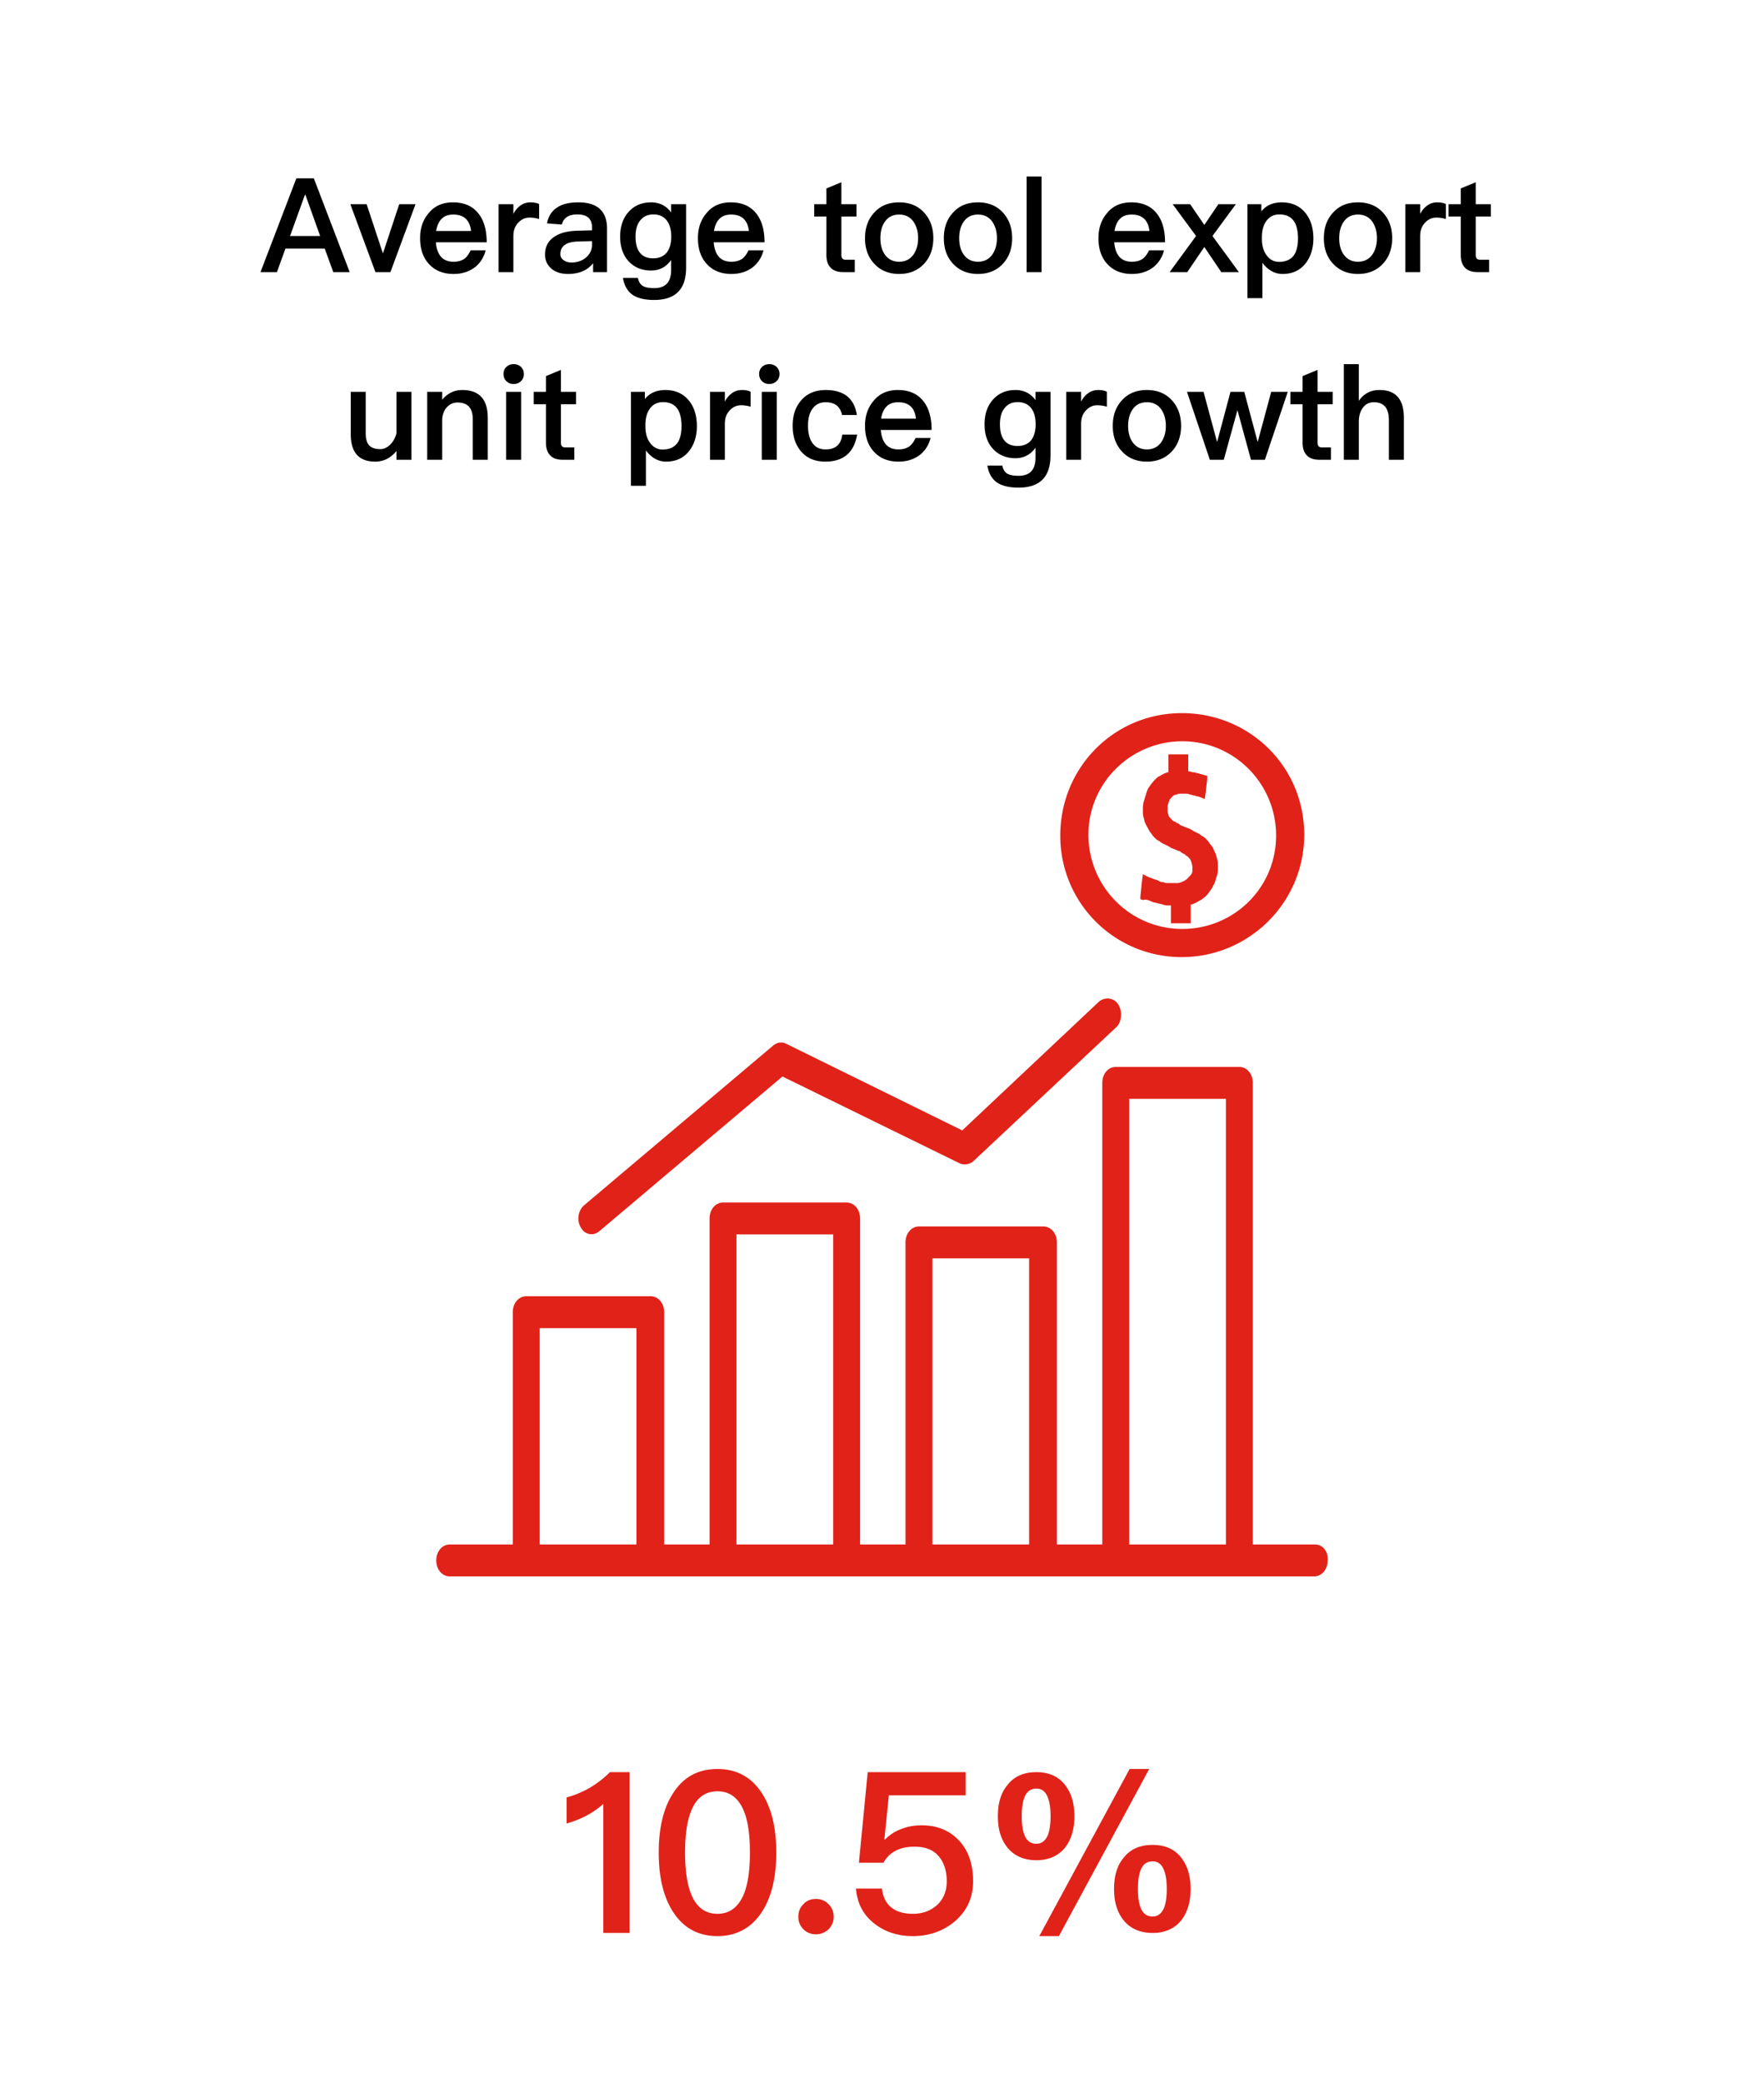
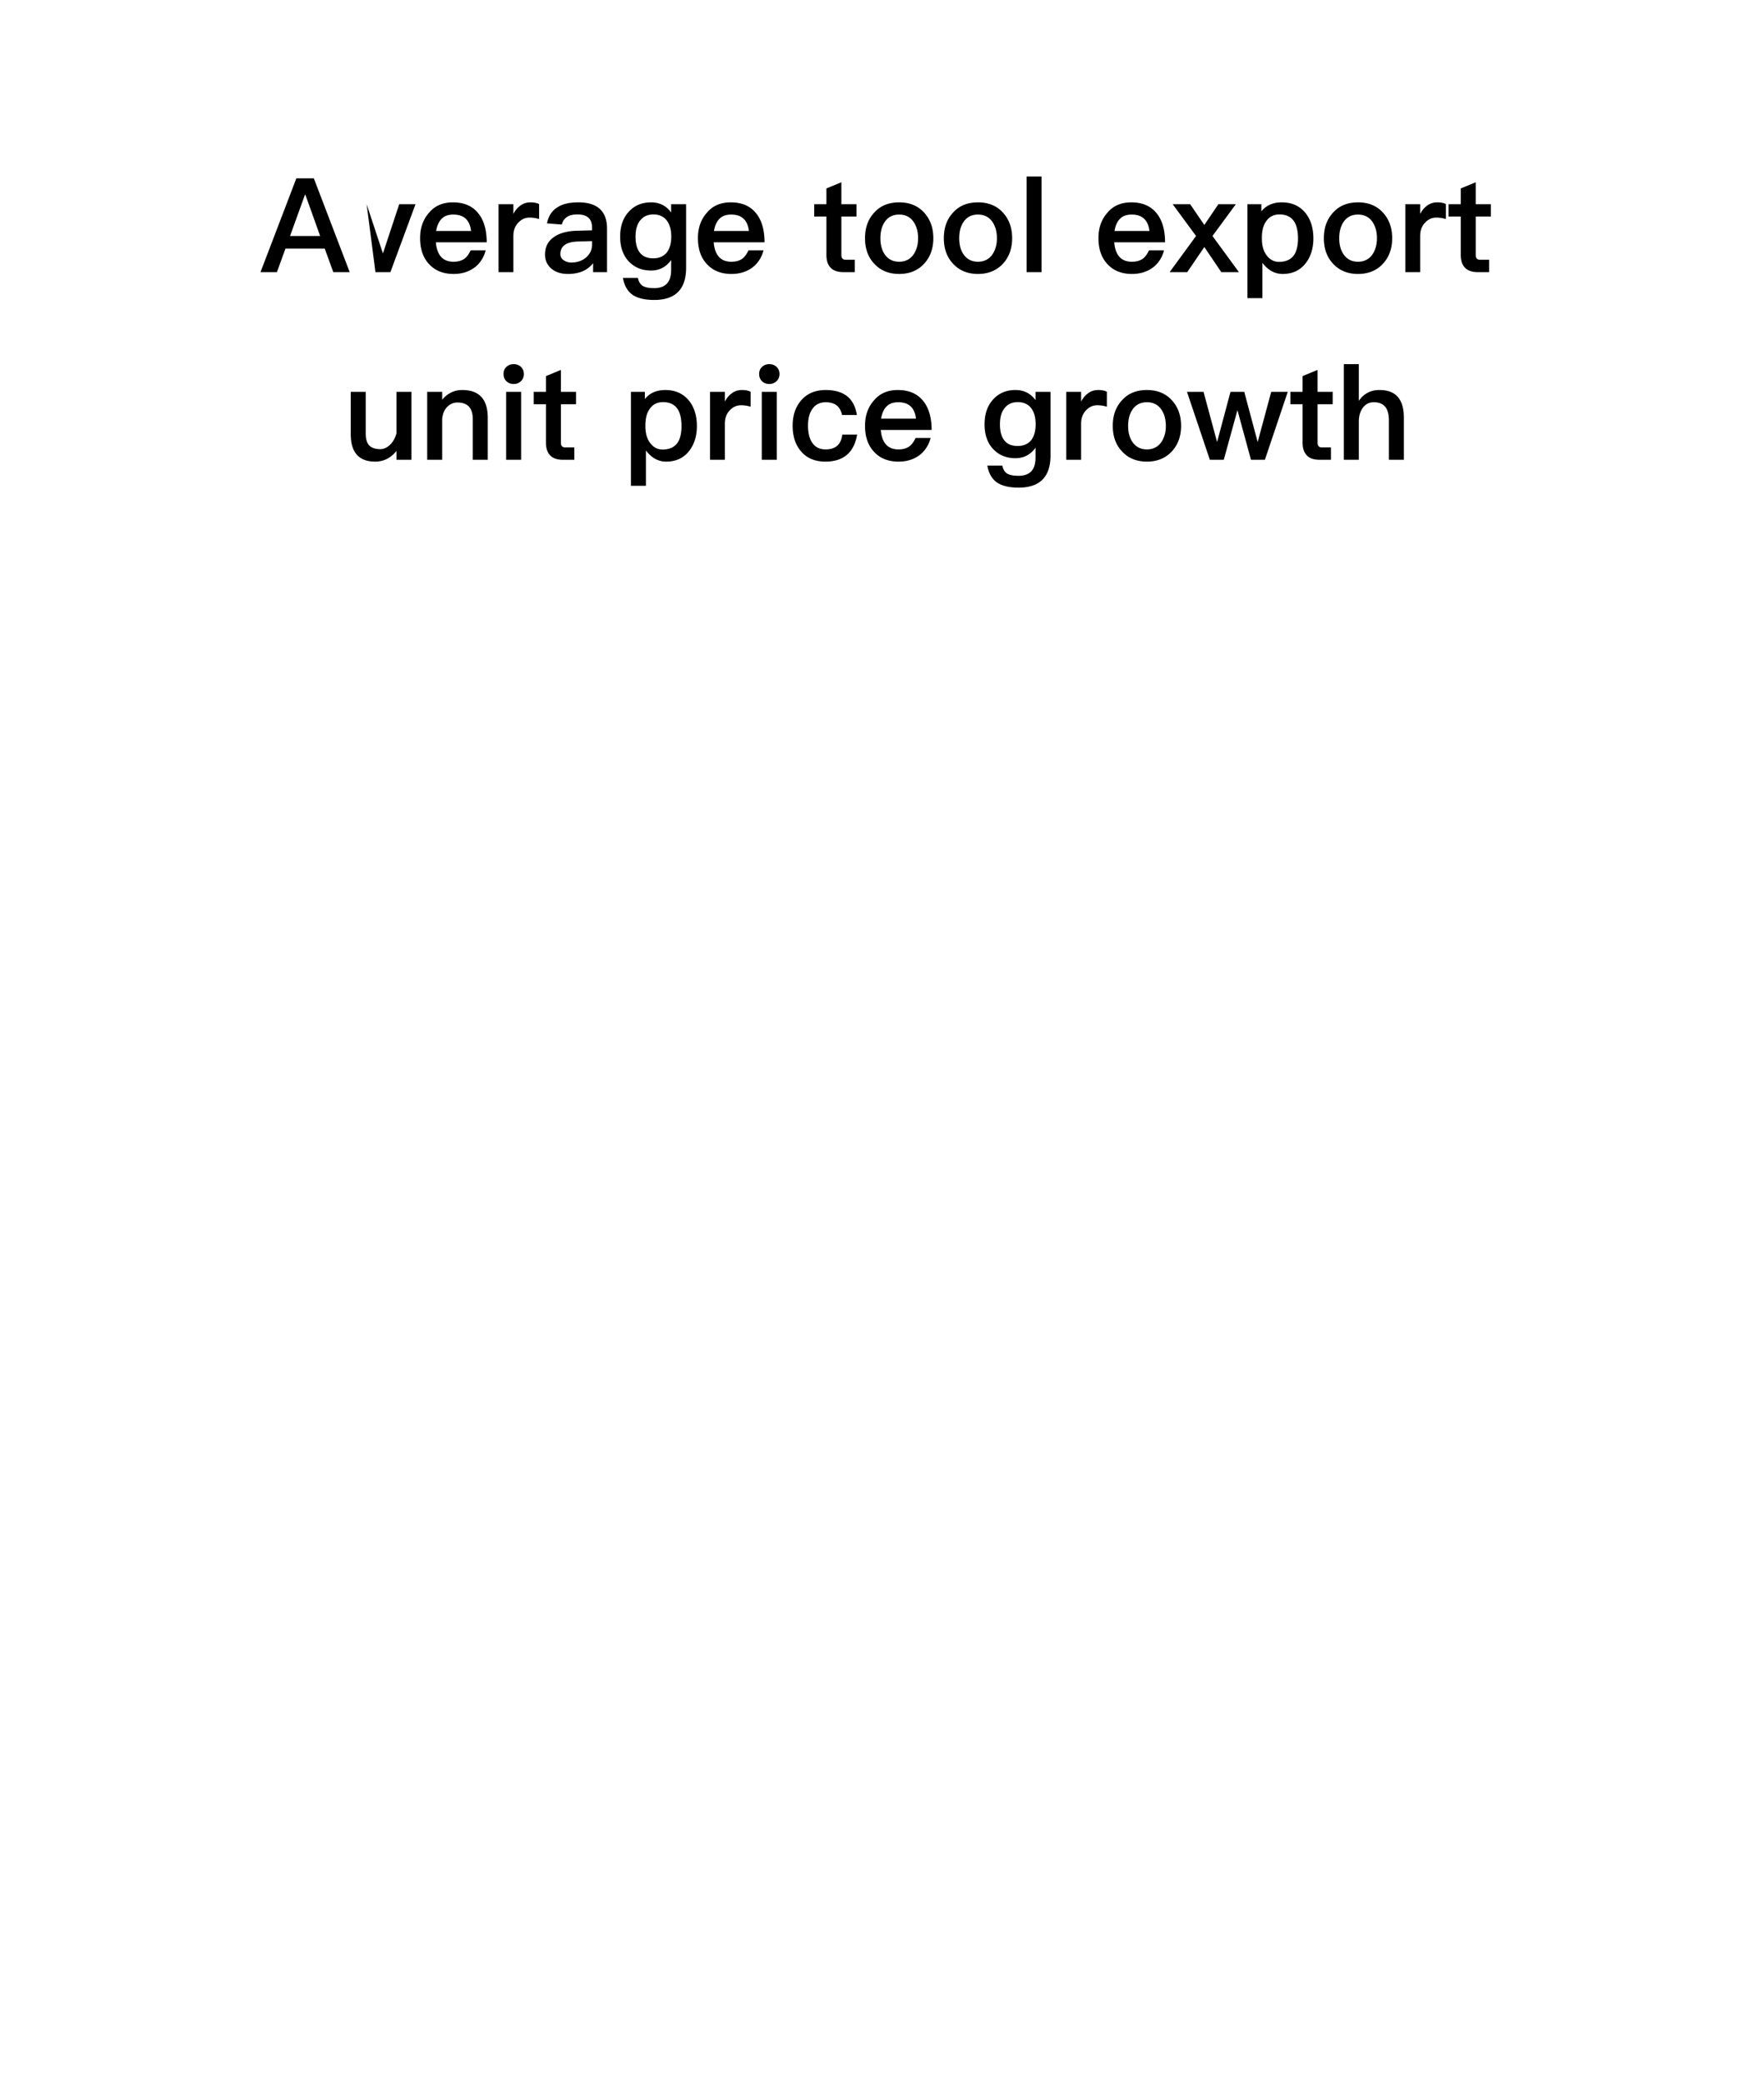
<svg xmlns="http://www.w3.org/2000/svg" width="188" height="222" viewBox="0 0 188 222">
  <g fill="none" fill-rule="evenodd">
-     <path fill="#FFF" d="M0 0h188v222H0z" />
-     <path fill="#E12219" fill-rule="nonzero" d="M132.086 113.707c.807 0 1.434.744 1.434 1.7V164.6h6.632c.807 0 1.434.744 1.345 1.7 0 .956-.628 1.7-1.434 1.7H47.929c-.807 0-1.434-.744-1.434-1.7s.627-1.7 1.434-1.7h6.721v-24.756c0-.956.628-1.7 1.434-1.7H69.35c.807 0 1.434.744 1.434 1.7V164.6h4.84v-34.743c0-.957.627-1.7 1.434-1.7H90.23c.807 0 1.434.743 1.434 1.7V164.6h4.84v-32.193c0-.957.628-1.7 1.434-1.7h13.265c.806 0 1.434.743 1.434 1.7V164.6h4.84v-49.193c0-.956.627-1.7 1.433-1.7zm-64.26 27.837H57.517V164.6h10.307v-23.056zm20.971-9.987H78.491V164.6h10.306v-33.043zm20.883 2.55H99.373V164.6h10.307v-30.493zm20.972-17h-10.307V164.6h10.307v-47.493zm-13.528-10.36c.63-.533 1.619-.426 2.069.318.45.745.36 1.915-.27 2.447l-15.203 14.256c-.36.32-.99.426-1.439.213l-18.89-9.256-19.52 16.49c-.27.213-.54.32-.81.32-.45 0-.9-.213-1.17-.745-.45-.745-.27-1.809.36-2.34l20.15-17.023c.36-.319.9-.425 1.35-.212l18.8 9.255zM125.955 76C133.192 76 139 81.718 139 88.955S133.103 102 125.955 102A12.908 12.908 0 0 1 113 89.045C113 81.808 118.718 76 125.955 76zm.045 3c-5.439 0-10 4.405-10 9.956C116 94.506 120.474 99 126 99s10-4.405 10-9.956C136 83.494 131.526 79 126 79zm.637 1.397v1.81h.088c.176 0 .264.094.44.094.175 0 .351.096.439.096.176 0 .264.095.351.095.088 0 .264.095.352.095l.352.095v.381l-.176 1.524-.088.571-.44-.19c-.087 0-.175-.095-.351-.095-.088 0-.264-.095-.352-.095-.088 0-.263-.096-.44-.096-.175-.095-.263-.095-.439-.095h-.623a.662.662 0 0 0-.343.095.645.645 0 0 0-.44.19l-.264.286c-.087.096-.087.286-.175.381 0 .096-.088.286-.088.381v.544c.003.1.017.237.088.314 0 .19.088.285.175.38l.264.286c.088.095.264.095.352.19.088.096.263.096.351.191.088.095.264.19.352.19.176.096.44.191.703.286.264.096.44.286.703.381.176.096.44.19.615.381.264.095.44.286.616.476.175.19.263.381.439.572.176.19.264.476.352.667.175.285.175.476.263.761.088.286.088.477.088.762 0 .381 0 .667-.088.953l-.263.857c-.176.286-.264.571-.44.762-.176.285-.351.476-.527.666-.264.19-.44.381-.703.477-.264.19-.528.285-.791.38h-.088v2h-2.11v-1.904l-.325-.001a1.551 1.551 0 0 1-.554-.094c-.263-.096-.527-.096-.703-.19-.175 0-.44-.096-.615-.191-.264-.096-.44-.19-.791-.096l-.264-.095v-.286l.176-1.714.088-.667.527.286c.088 0 .176.095.264.095l.066.015c.066.027.132.08.198.08.176.096.351.096.527.191.176.095.352.19.527.19.088 0 .264.096.44.096h1.142c.176 0 .352-.095.44-.095.088-.096.264-.096.351-.19.176-.096.264-.191.352-.287l.264-.285c.088-.096.176-.286.176-.381v-.476c0-.19-.088-.381-.088-.477-.088-.19-.088-.285-.176-.38l-.264-.286c-.088 0-.176-.096-.264-.19-.087-.096-.263-.096-.351-.191-.088-.095-.264-.19-.352-.19a5.772 5.772 0 0 0-.703-.286c-.176-.096-.44-.286-.703-.381-.176-.096-.44-.19-.615-.381-.264-.096-.44-.286-.615-.477-.176-.19-.264-.38-.44-.571-.088-.19-.264-.476-.351-.667-.176-.285-.176-.476-.264-.762-.088-.285-.088-.476-.088-.761 0-.286 0-.667.088-.953l.264-.857c.087-.286.175-.571.351-.762a4.07 4.07 0 0 1 .528-.667c.175-.19.351-.38.615-.476.263-.19.527-.285.79-.38h.089v-1.905h2.11zM67.108 206v-17.136h-2.112c-.576.6-1.296 1.152-2.16 1.68-.864.48-1.68.816-2.448 1.008v2.784c1.584-.456 2.88-1.152 3.912-2.088V206h2.808zm9.36.336c1.992 0 3.552-.84 4.68-2.496 1.056-1.584 1.584-3.72 1.584-6.408s-.528-4.824-1.584-6.408c-1.128-1.68-2.688-2.496-4.68-2.496-2.016 0-3.576.816-4.68 2.496-1.056 1.584-1.584 3.72-1.584 6.408s.528 4.824 1.584 6.408c1.104 1.656 2.664 2.496 4.68 2.496zm0-2.376c-1.368 0-2.328-.768-2.88-2.28-.384-1.056-.576-2.472-.576-4.248 0-1.8.192-3.216.576-4.248.552-1.536 1.512-2.28 2.88-2.28 1.344 0 2.304.744 2.88 2.28.384 1.032.576 2.448.576 4.248 0 1.776-.192 3.192-.576 4.248-.576 1.512-1.536 2.28-2.88 2.28zm10.488 2.184c.528 0 .96-.192 1.344-.528.36-.384.552-.816.552-1.344 0-.528-.192-.984-.552-1.344a1.793 1.793 0 0 0-1.344-.552c-.528 0-.984.168-1.32.552-.384.36-.552.816-.552 1.344 0 .528.168.96.552 1.344.336.336.792.528 1.32.528zm10.32.192c1.704 0 3.168-.504 4.416-1.512 1.344-1.128 2.016-2.568 2.016-4.344 0-1.848-.528-3.312-1.536-4.368-1.008-1.056-2.328-1.584-3.936-1.584-.768 0-1.464.12-2.088.36a4.718 4.718 0 0 0-1.824 1.152h-.072l.48-4.704h8.184v-2.472h-10.44l-.936 9.648h2.616c.336-.6.792-1.032 1.392-1.32.528-.264 1.176-.384 1.92-.384 1.104 0 1.968.312 2.544.984.576.648.888 1.56.888 2.712 0 1.056-.36 1.896-1.032 2.52-.696.624-1.56.936-2.568.936-.936 0-1.68-.216-2.208-.6-.624-.456-.984-1.152-1.104-2.088h-2.76c.12 1.584.792 2.856 2.04 3.792 1.104.84 2.448 1.272 4.008 1.272zm15.576 0l9.624-17.808h-2.088l-9.624 17.808h2.088zm-2.4-8.088c1.344 0 2.376-.48 3.096-1.392.624-.84.96-1.944.96-3.288 0-1.368-.336-2.472-.96-3.288-.72-.96-1.752-1.416-3.096-1.416s-2.4.456-3.12 1.416c-.672.816-.984 1.92-.984 3.288 0 1.344.312 2.424.984 3.288.72.912 1.776 1.392 3.12 1.392zm0-1.752c-.6 0-1.032-.312-1.272-.936-.192-.48-.288-1.152-.288-1.992 0-.864.096-1.536.288-2.016.24-.624.672-.936 1.272-.936.576 0 .984.312 1.224.96.192.48.288 1.128.288 1.992 0 .816-.096 1.464-.264 1.944-.264.648-.672.984-1.248.984zM122.836 206c1.344 0 2.376-.48 3.096-1.392.624-.84.96-1.944.96-3.288 0-1.368-.336-2.472-.96-3.288-.72-.96-1.752-1.416-3.096-1.416s-2.4.456-3.12 1.416c-.672.816-.984 1.92-.984 3.288 0 1.344.312 2.424.984 3.288.72.912 1.776 1.392 3.12 1.392zm0-1.752c-.6 0-1.032-.312-1.272-.936-.192-.48-.288-1.152-.288-1.992 0-.864.096-1.536.288-2.016.24-.624.672-.936 1.272-.936.576 0 .984.312 1.224.96.192.48.288 1.128.288 1.992 0 .816-.096 1.464-.264 1.944-.264.648-.672.984-1.248.984z" />
-     <path fill="#000" fill-rule="nonzero" d="M29.513 29l.91-2.506h4.186l.91 2.506h1.75l-3.822-9.996h-1.862L27.763 29h1.75zm4.606-3.85h-3.206l1.582-4.382h.056l1.568 4.382zm7.49 3.85l2.674-7.238h-1.736l-1.736 5.25-1.736-5.25h-1.736L40.013 29h1.596zm6.734.196c.966 0 1.764-.28 2.408-.826a3.287 3.287 0 0 0 1.008-1.694h-1.596c-.196.406-.406.7-.644.882-.308.224-.7.336-1.19.336-.574 0-1.022-.182-1.33-.532-.308-.35-.49-.868-.546-1.54h5.418c0-1.302-.294-2.324-.868-3.052-.63-.812-1.54-1.204-2.73-1.204-1.078 0-1.932.364-2.548 1.106-.644.728-.952 1.624-.952 2.702 0 1.204.336 2.142 1.008 2.828.63.658 1.484.994 2.562.994zm1.862-4.578h-3.724c.098-.574.294-1.008.588-1.302.308-.308.714-.448 1.246-.448 1.12 0 1.75.574 1.89 1.75zM54.713 29v-3.836c0-.616.182-1.106.574-1.484.336-.336.714-.49 1.134-.49.336 0 .672.042 1.036.154v-1.596c-.252-.126-.56-.182-.91-.182-.448 0-.826.126-1.148.392-.266.196-.49.476-.686.84v-1.036h-1.582V29h1.582zm5.824.196c.63 0 1.176-.112 1.638-.322a2.827 2.827 0 0 0 1.036-.826V29h1.484v-4.62c0-.882-.224-1.554-.672-2.016-.504-.532-1.302-.798-2.366-.798-.924 0-1.652.154-2.184.49-.63.364-1.022.952-1.176 1.75l1.582.126c.084-.378.294-.658.602-.84.266-.168.616-.238 1.064-.238 1.036 0 1.554.462 1.554 1.414v.28l-1.582.042c-1.064.028-1.89.252-2.478.672-.644.434-.952 1.064-.952 1.876 0 .602.224 1.092.672 1.484.434.378 1.022.574 1.778.574zm.364-1.218c-.35 0-.63-.098-.854-.266a.746.746 0 0 1-.322-.63c0-.868.63-1.316 1.904-1.344l1.47-.042v.364c0 .56-.224 1.022-.644 1.386-.42.35-.938.532-1.554.532zm8.82 3.99c2.268 0 3.402-1.148 3.402-3.43v-6.776h-1.596v.882c-.532-.728-1.246-1.078-2.142-1.078-.98 0-1.778.336-2.38 1.008-.616.672-.91 1.554-.91 2.646 0 1.092.294 1.974.91 2.632.602.644 1.4.98 2.38.98.896 0 1.61-.378 2.142-1.12v1.064c0 1.288-.602 1.932-1.806 1.932-.56 0-.966-.084-1.218-.238-.266-.168-.434-.448-.518-.854h-1.596c.14.812.476 1.4 1.008 1.792.532.364 1.302.56 2.324.56zm-.098-4.438c-.7 0-1.19-.238-1.498-.7-.266-.392-.392-.924-.392-1.61 0-.756.168-1.33.504-1.736.336-.42.798-.63 1.4-.63.602 0 1.078.21 1.414.63.322.42.49.994.49 1.736 0 .728-.168 1.288-.49 1.708-.336.392-.812.602-1.428.602zm8.33 1.666c.966 0 1.764-.28 2.408-.826a3.287 3.287 0 0 0 1.008-1.694h-1.596c-.196.406-.406.7-.644.882-.308.224-.7.336-1.19.336-.574 0-1.022-.182-1.33-.532-.308-.35-.49-.868-.546-1.54h5.418c0-1.302-.294-2.324-.868-3.052-.63-.812-1.54-1.204-2.73-1.204-1.078 0-1.932.364-2.548 1.106-.644.728-.952 1.624-.952 2.702 0 1.204.336 2.142 1.008 2.828.63.658 1.484.994 2.562.994zm1.862-4.578h-3.724c.098-.574.294-1.008.588-1.302.308-.308.714-.448 1.246-.448 1.12 0 1.75.574 1.89 1.75zM91.099 29v-1.316h-.952c-.168 0-.28-.042-.364-.126-.084-.098-.112-.224-.112-.392v-4.088h1.61v-1.316h-1.61v-2.338l-1.596.658v1.68h-1.302v1.316h1.302v4.088c0 .588.14 1.022.42 1.33.294.336.756.504 1.386.504h1.218zm4.732.196c1.092 0 1.988-.364 2.66-1.092.644-.7.98-1.61.98-2.716 0-1.12-.336-2.03-.994-2.744-.672-.728-1.554-1.078-2.646-1.078-1.106 0-1.988.35-2.646 1.078-.672.714-.994 1.624-.994 2.744 0 1.106.322 2.016.98 2.716.672.728 1.554 1.092 2.66 1.092zm0-1.302c-.672 0-1.176-.266-1.54-.784-.308-.448-.462-1.022-.462-1.722s.154-1.288.462-1.736c.364-.532.868-.784 1.54-.784.658 0 1.176.252 1.54.784.308.448.476 1.036.476 1.736 0 .686-.168 1.26-.476 1.722-.364.518-.882.784-1.54.784zm8.4 1.302c1.092 0 1.988-.364 2.66-1.092.644-.7.98-1.61.98-2.716 0-1.12-.336-2.03-.994-2.744-.672-.728-1.554-1.078-2.646-1.078-1.106 0-1.988.35-2.646 1.078-.672.714-.994 1.624-.994 2.744 0 1.106.322 2.016.98 2.716.672.728 1.554 1.092 2.66 1.092zm0-1.302c-.672 0-1.176-.266-1.54-.784-.308-.448-.462-1.022-.462-1.722s.154-1.288.462-1.736c.364-.532.868-.784 1.54-.784.658 0 1.176.252 1.54.784.308.448.476 1.036.476 1.736 0 .686-.168 1.26-.476 1.722-.364.518-.882.784-1.54.784zM111.007 29V18.808h-1.596V29h1.596zm9.632.196c.966 0 1.764-.28 2.408-.826a3.287 3.287 0 0 0 1.008-1.694h-1.596c-.196.406-.406.7-.644.882-.308.224-.7.336-1.19.336-.574 0-1.022-.182-1.33-.532-.308-.35-.49-.868-.546-1.54h5.418c0-1.302-.294-2.324-.868-3.052-.63-.812-1.54-1.204-2.73-1.204-1.078 0-1.932.364-2.548 1.106-.644.728-.952 1.624-.952 2.702 0 1.204.336 2.142 1.008 2.828.63.658 1.484.994 2.562.994zm1.862-4.578h-3.724c.098-.574.294-1.008.588-1.302.308-.308.714-.448 1.246-.448 1.12 0 1.75.574 1.89 1.75zM126.533 29l1.82-2.674L130.159 29h1.876l-2.814-3.85 2.492-3.388h-1.862l-1.498 2.212-1.512-2.212h-1.862l2.492 3.388-2.814 3.85h1.876zm8.008 2.772v-3.766c.588.784 1.316 1.19 2.156 1.19 1.036 0 1.862-.378 2.45-1.134.546-.7.826-1.582.826-2.646 0-1.12-.28-2.016-.84-2.716-.616-.756-1.456-1.134-2.52-1.134-.952 0-1.68.322-2.184.966v-.77h-1.484v10.01h1.596zm1.778-3.864c-.518 0-.938-.21-1.274-.63-.378-.462-.56-1.078-.56-1.834v-.112c0-.728.14-1.302.448-1.736.336-.504.812-.742 1.442-.742.7 0 1.218.252 1.554.756.266.42.406 1.022.406 1.806s-.154 1.386-.448 1.806c-.336.448-.868.686-1.568.686zm8.414 1.288c1.092 0 1.988-.364 2.66-1.092.644-.7.98-1.61.98-2.716 0-1.12-.336-2.03-.994-2.744-.672-.728-1.554-1.078-2.646-1.078-1.106 0-1.988.35-2.646 1.078-.672.714-.994 1.624-.994 2.744 0 1.106.322 2.016.98 2.716.672.728 1.554 1.092 2.66 1.092zm0-1.302c-.672 0-1.176-.266-1.54-.784-.308-.448-.462-1.022-.462-1.722s.154-1.288.462-1.736c.364-.532.868-.784 1.54-.784.658 0 1.176.252 1.54.784.308.448.476 1.036.476 1.736 0 .686-.168 1.26-.476 1.722-.364.518-.882.784-1.54.784zM151.355 29v-3.836c0-.616.182-1.106.574-1.484.336-.336.714-.49 1.134-.49.336 0 .672.042 1.036.154v-1.596c-.252-.126-.56-.182-.91-.182-.448 0-.826.126-1.148.392-.266.196-.49.476-.686.84v-1.036h-1.582V29h1.582zm7.35 0v-1.316h-.952c-.168 0-.28-.042-.364-.126-.084-.098-.112-.224-.112-.392v-4.088h1.61v-1.316h-1.61v-2.338l-1.596.658v1.68h-1.302v1.316h1.302v4.088c0 .588.14 1.022.42 1.33.294.336.756.504 1.386.504h1.218zM39.985 49.196c.896 0 1.652-.378 2.268-1.134V49h1.596v-7.238h-1.596v4.424c-.14.518-.378.924-.7 1.232-.322.294-.658.448-1.008.448-.56 0-.952-.14-1.204-.406-.252-.28-.364-.7-.364-1.288v-4.41h-1.596v4.508c0 1.946.868 2.926 2.604 2.926zm7.14-.196v-4.354c.056-.574.252-1.022.588-1.33.294-.28.644-.42 1.036-.42 1.092 0 1.638.588 1.638 1.778V49h1.596v-4.466c0-1.988-.91-2.968-2.716-2.968-.434 0-.826.084-1.19.266-.35.168-.672.434-.952.77v-.84h-1.596V49h1.596zm7.616-8.078c.308 0 .56-.098.77-.294.21-.196.322-.462.322-.77s-.112-.56-.308-.756a1.113 1.113 0 0 0-.784-.294c-.308 0-.56.098-.77.294-.21.196-.308.448-.308.756s.098.56.308.77c.21.196.462.294.77.294zM55.539 49v-7.238h-1.596V49h1.596zm5.67 0v-1.316h-.952c-.168 0-.28-.042-.364-.126-.084-.098-.112-.224-.112-.392v-4.088h1.61v-1.316h-1.61v-2.338l-1.596.658v1.68h-1.302v1.316h1.302v4.088c0 .588.14 1.022.42 1.33.294.336.756.504 1.386.504h1.218zm7.63 2.772v-3.766c.588.784 1.316 1.19 2.156 1.19 1.036 0 1.862-.378 2.45-1.134.546-.7.826-1.582.826-2.646 0-1.12-.28-2.016-.84-2.716-.616-.756-1.456-1.134-2.52-1.134-.952 0-1.68.322-2.184.966v-.77h-1.484v10.01h1.596zm1.778-3.864c-.518 0-.938-.21-1.274-.63-.378-.462-.56-1.078-.56-1.834v-.112c0-.728.14-1.302.448-1.736.336-.504.812-.742 1.442-.742.7 0 1.218.252 1.554.756.266.42.406 1.022.406 1.806s-.154 1.386-.448 1.806c-.336.448-.868.686-1.568.686zM77.253 49v-3.836c0-.616.182-1.106.574-1.484.336-.336.714-.49 1.134-.49.336 0 .672.042 1.036.154v-1.596c-.252-.126-.56-.182-.91-.182-.448 0-.826.126-1.148.392-.266.196-.49.476-.686.84v-1.036h-1.582V49h1.582zm4.732-8.078c.308 0 .56-.098.77-.294.21-.196.322-.462.322-.77s-.112-.56-.308-.756a1.113 1.113 0 0 0-.784-.294c-.308 0-.56.098-.77.294-.21.196-.308.448-.308.756s.098.56.308.77c.21.196.462.294.77.294zM82.783 49v-7.238h-1.596V49h1.596zm5.194.196c.938 0 1.694-.238 2.254-.7.574-.476.952-1.204 1.12-2.184h-1.582c-.126 1.05-.714 1.582-1.778 1.582-.616 0-1.078-.224-1.386-.658-.336-.448-.49-1.078-.49-1.876 0-.784.168-1.4.504-1.834.336-.448.798-.658 1.386-.658.476 0 .868.112 1.162.336.28.224.476.56.574 1.022h1.582c-.14-.91-.504-1.582-1.078-2.03-.56-.42-1.302-.63-2.24-.63-1.134 0-2.016.378-2.646 1.134-.588.686-.882 1.582-.882 2.674 0 1.12.294 2.03.896 2.73.616.728 1.484 1.092 2.604 1.092zm7.784 0c.966 0 1.764-.28 2.408-.826a3.287 3.287 0 0 0 1.008-1.694h-1.596c-.196.406-.406.7-.644.882-.308.224-.7.336-1.19.336-.574 0-1.022-.182-1.33-.532-.308-.35-.49-.868-.546-1.54h5.418c0-1.302-.294-2.324-.868-3.052-.63-.812-1.54-1.204-2.73-1.204-1.078 0-1.932.364-2.548 1.106-.644.728-.952 1.624-.952 2.702 0 1.204.336 2.142 1.008 2.828.63.658 1.484.994 2.562.994zm1.862-4.578h-3.724c.098-.574.294-1.008.588-1.302.308-.308.714-.448 1.246-.448 1.12 0 1.75.574 1.89 1.75zm10.934 7.35c2.268 0 3.402-1.148 3.402-3.43v-6.776h-1.596v.882c-.532-.728-1.246-1.078-2.142-1.078-.98 0-1.778.336-2.38 1.008-.616.672-.91 1.554-.91 2.646 0 1.092.294 1.974.91 2.632.602.644 1.4.98 2.38.98.896 0 1.61-.378 2.142-1.12v1.064c0 1.288-.602 1.932-1.806 1.932-.56 0-.966-.084-1.218-.238-.266-.168-.434-.448-.518-.854h-1.596c.14.812.476 1.4 1.008 1.792.532.364 1.302.56 2.324.56zm-.098-4.438c-.7 0-1.19-.238-1.498-.7-.266-.392-.392-.924-.392-1.61 0-.756.168-1.33.504-1.736.336-.42.798-.63 1.4-.63.602 0 1.078.21 1.414.63.322.42.49.994.49 1.736 0 .728-.168 1.288-.49 1.708-.336.392-.812.602-1.428.602zm6.762 1.47v-3.836c0-.616.182-1.106.574-1.484.336-.336.714-.49 1.134-.49.336 0 .672.042 1.036.154v-1.596c-.252-.126-.56-.182-.91-.182-.448 0-.826.126-1.148.392-.266.196-.49.476-.686.84v-1.036h-1.582V49h1.582zm7.014.196c1.092 0 1.988-.364 2.66-1.092.644-.7.98-1.61.98-2.716 0-1.12-.336-2.03-.994-2.744-.672-.728-1.554-1.078-2.646-1.078-1.106 0-1.988.35-2.646 1.078-.672.714-.994 1.624-.994 2.744 0 1.106.322 2.016.98 2.716.672.728 1.554 1.092 2.66 1.092zm0-1.302c-.672 0-1.176-.266-1.54-.784-.308-.448-.462-1.022-.462-1.722s.154-1.288.462-1.736c.364-.532.868-.784 1.54-.784.658 0 1.176.252 1.54.784.308.448.476 1.036.476 1.736 0 .686-.168 1.26-.476 1.722-.364.518-.882.784-1.54.784zm8.19 1.106l1.456-5.292L133.323 49h1.484l2.436-7.238h-1.764l-1.442 5.348-1.428-5.348h-1.47l-1.428 5.348-1.442-5.348h-1.764L128.941 49h1.484zm11.424 0v-1.316h-.952c-.168 0-.28-.042-.364-.126-.084-.098-.112-.224-.112-.392v-4.088h1.61v-1.316h-1.61v-2.338l-1.596.658v1.68h-1.302v1.316h1.302v4.088c0 .588.14 1.022.42 1.33.294.336.756.504 1.386.504h1.218zm2.968 0v-4.046c0-.616.14-1.106.434-1.498.28-.392.672-.588 1.176-.588.546 0 .952.168 1.232.518.238.322.364.798.364 1.414V49h1.596v-4.48c0-.966-.21-1.694-.616-2.184-.434-.518-1.092-.77-1.974-.77-.462 0-.868.084-1.218.266-.392.196-.728.49-.994.896v-3.92h-1.596V49h1.596z" />
+     <path fill="#000" fill-rule="nonzero" d="M29.513 29l.91-2.506h4.186l.91 2.506h1.75l-3.822-9.996h-1.862L27.763 29h1.75zm4.606-3.85h-3.206l1.582-4.382h.056l1.568 4.382zm7.49 3.85l2.674-7.238h-1.736l-1.736 5.25-1.736-5.25L40.013 29h1.596zm6.734.196c.966 0 1.764-.28 2.408-.826a3.287 3.287 0 0 0 1.008-1.694h-1.596c-.196.406-.406.7-.644.882-.308.224-.7.336-1.19.336-.574 0-1.022-.182-1.33-.532-.308-.35-.49-.868-.546-1.54h5.418c0-1.302-.294-2.324-.868-3.052-.63-.812-1.54-1.204-2.73-1.204-1.078 0-1.932.364-2.548 1.106-.644.728-.952 1.624-.952 2.702 0 1.204.336 2.142 1.008 2.828.63.658 1.484.994 2.562.994zm1.862-4.578h-3.724c.098-.574.294-1.008.588-1.302.308-.308.714-.448 1.246-.448 1.12 0 1.75.574 1.89 1.75zM54.713 29v-3.836c0-.616.182-1.106.574-1.484.336-.336.714-.49 1.134-.49.336 0 .672.042 1.036.154v-1.596c-.252-.126-.56-.182-.91-.182-.448 0-.826.126-1.148.392-.266.196-.49.476-.686.84v-1.036h-1.582V29h1.582zm5.824.196c.63 0 1.176-.112 1.638-.322a2.827 2.827 0 0 0 1.036-.826V29h1.484v-4.62c0-.882-.224-1.554-.672-2.016-.504-.532-1.302-.798-2.366-.798-.924 0-1.652.154-2.184.49-.63.364-1.022.952-1.176 1.75l1.582.126c.084-.378.294-.658.602-.84.266-.168.616-.238 1.064-.238 1.036 0 1.554.462 1.554 1.414v.28l-1.582.042c-1.064.028-1.89.252-2.478.672-.644.434-.952 1.064-.952 1.876 0 .602.224 1.092.672 1.484.434.378 1.022.574 1.778.574zm.364-1.218c-.35 0-.63-.098-.854-.266a.746.746 0 0 1-.322-.63c0-.868.63-1.316 1.904-1.344l1.47-.042v.364c0 .56-.224 1.022-.644 1.386-.42.35-.938.532-1.554.532zm8.82 3.99c2.268 0 3.402-1.148 3.402-3.43v-6.776h-1.596v.882c-.532-.728-1.246-1.078-2.142-1.078-.98 0-1.778.336-2.38 1.008-.616.672-.91 1.554-.91 2.646 0 1.092.294 1.974.91 2.632.602.644 1.4.98 2.38.98.896 0 1.61-.378 2.142-1.12v1.064c0 1.288-.602 1.932-1.806 1.932-.56 0-.966-.084-1.218-.238-.266-.168-.434-.448-.518-.854h-1.596c.14.812.476 1.4 1.008 1.792.532.364 1.302.56 2.324.56zm-.098-4.438c-.7 0-1.19-.238-1.498-.7-.266-.392-.392-.924-.392-1.61 0-.756.168-1.33.504-1.736.336-.42.798-.63 1.4-.63.602 0 1.078.21 1.414.63.322.42.49.994.49 1.736 0 .728-.168 1.288-.49 1.708-.336.392-.812.602-1.428.602zm8.33 1.666c.966 0 1.764-.28 2.408-.826a3.287 3.287 0 0 0 1.008-1.694h-1.596c-.196.406-.406.7-.644.882-.308.224-.7.336-1.19.336-.574 0-1.022-.182-1.33-.532-.308-.35-.49-.868-.546-1.54h5.418c0-1.302-.294-2.324-.868-3.052-.63-.812-1.54-1.204-2.73-1.204-1.078 0-1.932.364-2.548 1.106-.644.728-.952 1.624-.952 2.702 0 1.204.336 2.142 1.008 2.828.63.658 1.484.994 2.562.994zm1.862-4.578h-3.724c.098-.574.294-1.008.588-1.302.308-.308.714-.448 1.246-.448 1.12 0 1.75.574 1.89 1.75zM91.099 29v-1.316h-.952c-.168 0-.28-.042-.364-.126-.084-.098-.112-.224-.112-.392v-4.088h1.61v-1.316h-1.61v-2.338l-1.596.658v1.68h-1.302v1.316h1.302v4.088c0 .588.14 1.022.42 1.33.294.336.756.504 1.386.504h1.218zm4.732.196c1.092 0 1.988-.364 2.66-1.092.644-.7.98-1.61.98-2.716 0-1.12-.336-2.03-.994-2.744-.672-.728-1.554-1.078-2.646-1.078-1.106 0-1.988.35-2.646 1.078-.672.714-.994 1.624-.994 2.744 0 1.106.322 2.016.98 2.716.672.728 1.554 1.092 2.66 1.092zm0-1.302c-.672 0-1.176-.266-1.54-.784-.308-.448-.462-1.022-.462-1.722s.154-1.288.462-1.736c.364-.532.868-.784 1.54-.784.658 0 1.176.252 1.54.784.308.448.476 1.036.476 1.736 0 .686-.168 1.26-.476 1.722-.364.518-.882.784-1.54.784zm8.4 1.302c1.092 0 1.988-.364 2.66-1.092.644-.7.98-1.61.98-2.716 0-1.12-.336-2.03-.994-2.744-.672-.728-1.554-1.078-2.646-1.078-1.106 0-1.988.35-2.646 1.078-.672.714-.994 1.624-.994 2.744 0 1.106.322 2.016.98 2.716.672.728 1.554 1.092 2.66 1.092zm0-1.302c-.672 0-1.176-.266-1.54-.784-.308-.448-.462-1.022-.462-1.722s.154-1.288.462-1.736c.364-.532.868-.784 1.54-.784.658 0 1.176.252 1.54.784.308.448.476 1.036.476 1.736 0 .686-.168 1.26-.476 1.722-.364.518-.882.784-1.54.784zM111.007 29V18.808h-1.596V29h1.596zm9.632.196c.966 0 1.764-.28 2.408-.826a3.287 3.287 0 0 0 1.008-1.694h-1.596c-.196.406-.406.7-.644.882-.308.224-.7.336-1.19.336-.574 0-1.022-.182-1.33-.532-.308-.35-.49-.868-.546-1.54h5.418c0-1.302-.294-2.324-.868-3.052-.63-.812-1.54-1.204-2.73-1.204-1.078 0-1.932.364-2.548 1.106-.644.728-.952 1.624-.952 2.702 0 1.204.336 2.142 1.008 2.828.63.658 1.484.994 2.562.994zm1.862-4.578h-3.724c.098-.574.294-1.008.588-1.302.308-.308.714-.448 1.246-.448 1.12 0 1.75.574 1.89 1.75zM126.533 29l1.82-2.674L130.159 29h1.876l-2.814-3.85 2.492-3.388h-1.862l-1.498 2.212-1.512-2.212h-1.862l2.492 3.388-2.814 3.85h1.876zm8.008 2.772v-3.766c.588.784 1.316 1.19 2.156 1.19 1.036 0 1.862-.378 2.45-1.134.546-.7.826-1.582.826-2.646 0-1.12-.28-2.016-.84-2.716-.616-.756-1.456-1.134-2.52-1.134-.952 0-1.68.322-2.184.966v-.77h-1.484v10.01h1.596zm1.778-3.864c-.518 0-.938-.21-1.274-.63-.378-.462-.56-1.078-.56-1.834v-.112c0-.728.14-1.302.448-1.736.336-.504.812-.742 1.442-.742.7 0 1.218.252 1.554.756.266.42.406 1.022.406 1.806s-.154 1.386-.448 1.806c-.336.448-.868.686-1.568.686zm8.414 1.288c1.092 0 1.988-.364 2.66-1.092.644-.7.98-1.61.98-2.716 0-1.12-.336-2.03-.994-2.744-.672-.728-1.554-1.078-2.646-1.078-1.106 0-1.988.35-2.646 1.078-.672.714-.994 1.624-.994 2.744 0 1.106.322 2.016.98 2.716.672.728 1.554 1.092 2.66 1.092zm0-1.302c-.672 0-1.176-.266-1.54-.784-.308-.448-.462-1.022-.462-1.722s.154-1.288.462-1.736c.364-.532.868-.784 1.54-.784.658 0 1.176.252 1.54.784.308.448.476 1.036.476 1.736 0 .686-.168 1.26-.476 1.722-.364.518-.882.784-1.54.784zM151.355 29v-3.836c0-.616.182-1.106.574-1.484.336-.336.714-.49 1.134-.49.336 0 .672.042 1.036.154v-1.596c-.252-.126-.56-.182-.91-.182-.448 0-.826.126-1.148.392-.266.196-.49.476-.686.84v-1.036h-1.582V29h1.582zm7.35 0v-1.316h-.952c-.168 0-.28-.042-.364-.126-.084-.098-.112-.224-.112-.392v-4.088h1.61v-1.316h-1.61v-2.338l-1.596.658v1.68h-1.302v1.316h1.302v4.088c0 .588.14 1.022.42 1.33.294.336.756.504 1.386.504h1.218zM39.985 49.196c.896 0 1.652-.378 2.268-1.134V49h1.596v-7.238h-1.596v4.424c-.14.518-.378.924-.7 1.232-.322.294-.658.448-1.008.448-.56 0-.952-.14-1.204-.406-.252-.28-.364-.7-.364-1.288v-4.41h-1.596v4.508c0 1.946.868 2.926 2.604 2.926zm7.14-.196v-4.354c.056-.574.252-1.022.588-1.33.294-.28.644-.42 1.036-.42 1.092 0 1.638.588 1.638 1.778V49h1.596v-4.466c0-1.988-.91-2.968-2.716-2.968-.434 0-.826.084-1.19.266-.35.168-.672.434-.952.77v-.84h-1.596V49h1.596zm7.616-8.078c.308 0 .56-.098.77-.294.21-.196.322-.462.322-.77s-.112-.56-.308-.756a1.113 1.113 0 0 0-.784-.294c-.308 0-.56.098-.77.294-.21.196-.308.448-.308.756s.098.56.308.77c.21.196.462.294.77.294zM55.539 49v-7.238h-1.596V49h1.596zm5.67 0v-1.316h-.952c-.168 0-.28-.042-.364-.126-.084-.098-.112-.224-.112-.392v-4.088h1.61v-1.316h-1.61v-2.338l-1.596.658v1.68h-1.302v1.316h1.302v4.088c0 .588.14 1.022.42 1.33.294.336.756.504 1.386.504h1.218zm7.63 2.772v-3.766c.588.784 1.316 1.19 2.156 1.19 1.036 0 1.862-.378 2.45-1.134.546-.7.826-1.582.826-2.646 0-1.12-.28-2.016-.84-2.716-.616-.756-1.456-1.134-2.52-1.134-.952 0-1.68.322-2.184.966v-.77h-1.484v10.01h1.596zm1.778-3.864c-.518 0-.938-.21-1.274-.63-.378-.462-.56-1.078-.56-1.834v-.112c0-.728.14-1.302.448-1.736.336-.504.812-.742 1.442-.742.7 0 1.218.252 1.554.756.266.42.406 1.022.406 1.806s-.154 1.386-.448 1.806c-.336.448-.868.686-1.568.686zM77.253 49v-3.836c0-.616.182-1.106.574-1.484.336-.336.714-.49 1.134-.49.336 0 .672.042 1.036.154v-1.596c-.252-.126-.56-.182-.91-.182-.448 0-.826.126-1.148.392-.266.196-.49.476-.686.84v-1.036h-1.582V49h1.582zm4.732-8.078c.308 0 .56-.098.77-.294.21-.196.322-.462.322-.77s-.112-.56-.308-.756a1.113 1.113 0 0 0-.784-.294c-.308 0-.56.098-.77.294-.21.196-.308.448-.308.756s.098.56.308.77c.21.196.462.294.77.294zM82.783 49v-7.238h-1.596V49h1.596zm5.194.196c.938 0 1.694-.238 2.254-.7.574-.476.952-1.204 1.12-2.184h-1.582c-.126 1.05-.714 1.582-1.778 1.582-.616 0-1.078-.224-1.386-.658-.336-.448-.49-1.078-.49-1.876 0-.784.168-1.4.504-1.834.336-.448.798-.658 1.386-.658.476 0 .868.112 1.162.336.28.224.476.56.574 1.022h1.582c-.14-.91-.504-1.582-1.078-2.03-.56-.42-1.302-.63-2.24-.63-1.134 0-2.016.378-2.646 1.134-.588.686-.882 1.582-.882 2.674 0 1.12.294 2.03.896 2.73.616.728 1.484 1.092 2.604 1.092zm7.784 0c.966 0 1.764-.28 2.408-.826a3.287 3.287 0 0 0 1.008-1.694h-1.596c-.196.406-.406.7-.644.882-.308.224-.7.336-1.19.336-.574 0-1.022-.182-1.33-.532-.308-.35-.49-.868-.546-1.54h5.418c0-1.302-.294-2.324-.868-3.052-.63-.812-1.54-1.204-2.73-1.204-1.078 0-1.932.364-2.548 1.106-.644.728-.952 1.624-.952 2.702 0 1.204.336 2.142 1.008 2.828.63.658 1.484.994 2.562.994zm1.862-4.578h-3.724c.098-.574.294-1.008.588-1.302.308-.308.714-.448 1.246-.448 1.12 0 1.75.574 1.89 1.75zm10.934 7.35c2.268 0 3.402-1.148 3.402-3.43v-6.776h-1.596v.882c-.532-.728-1.246-1.078-2.142-1.078-.98 0-1.778.336-2.38 1.008-.616.672-.91 1.554-.91 2.646 0 1.092.294 1.974.91 2.632.602.644 1.4.98 2.38.98.896 0 1.61-.378 2.142-1.12v1.064c0 1.288-.602 1.932-1.806 1.932-.56 0-.966-.084-1.218-.238-.266-.168-.434-.448-.518-.854h-1.596c.14.812.476 1.4 1.008 1.792.532.364 1.302.56 2.324.56zm-.098-4.438c-.7 0-1.19-.238-1.498-.7-.266-.392-.392-.924-.392-1.61 0-.756.168-1.33.504-1.736.336-.42.798-.63 1.4-.63.602 0 1.078.21 1.414.63.322.42.49.994.49 1.736 0 .728-.168 1.288-.49 1.708-.336.392-.812.602-1.428.602zm6.762 1.47v-3.836c0-.616.182-1.106.574-1.484.336-.336.714-.49 1.134-.49.336 0 .672.042 1.036.154v-1.596c-.252-.126-.56-.182-.91-.182-.448 0-.826.126-1.148.392-.266.196-.49.476-.686.84v-1.036h-1.582V49h1.582zm7.014.196c1.092 0 1.988-.364 2.66-1.092.644-.7.98-1.61.98-2.716 0-1.12-.336-2.03-.994-2.744-.672-.728-1.554-1.078-2.646-1.078-1.106 0-1.988.35-2.646 1.078-.672.714-.994 1.624-.994 2.744 0 1.106.322 2.016.98 2.716.672.728 1.554 1.092 2.66 1.092zm0-1.302c-.672 0-1.176-.266-1.54-.784-.308-.448-.462-1.022-.462-1.722s.154-1.288.462-1.736c.364-.532.868-.784 1.54-.784.658 0 1.176.252 1.54.784.308.448.476 1.036.476 1.736 0 .686-.168 1.26-.476 1.722-.364.518-.882.784-1.54.784zm8.19 1.106l1.456-5.292L133.323 49h1.484l2.436-7.238h-1.764l-1.442 5.348-1.428-5.348h-1.47l-1.428 5.348-1.442-5.348h-1.764L128.941 49h1.484zm11.424 0v-1.316h-.952c-.168 0-.28-.042-.364-.126-.084-.098-.112-.224-.112-.392v-4.088h1.61v-1.316h-1.61v-2.338l-1.596.658v1.68h-1.302v1.316h1.302v4.088c0 .588.14 1.022.42 1.33.294.336.756.504 1.386.504h1.218zm2.968 0v-4.046c0-.616.14-1.106.434-1.498.28-.392.672-.588 1.176-.588.546 0 .952.168 1.232.518.238.322.364.798.364 1.414V49h1.596v-4.48c0-.966-.21-1.694-.616-2.184-.434-.518-1.092-.77-1.974-.77-.462 0-.868.084-1.218.266-.392.196-.728.49-.994.896v-3.92h-1.596V49h1.596z" />
  </g>
</svg>